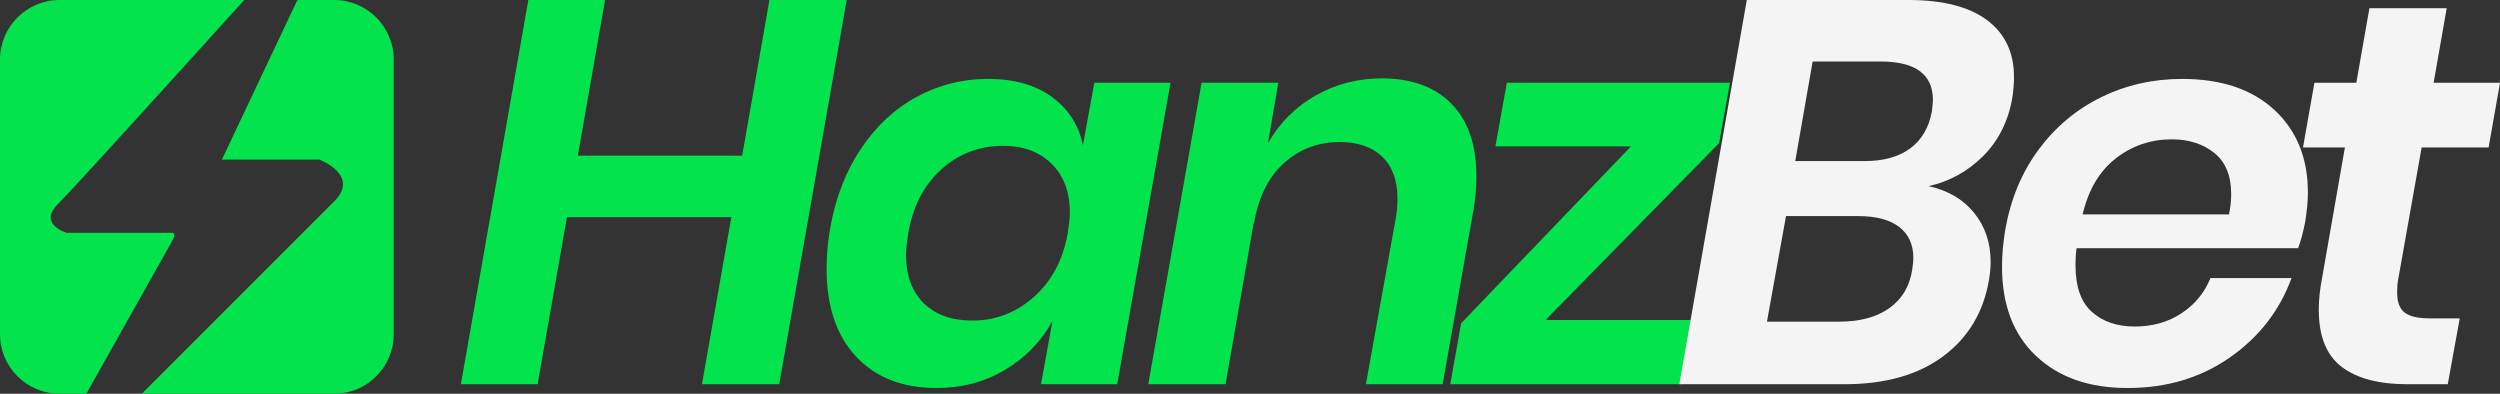
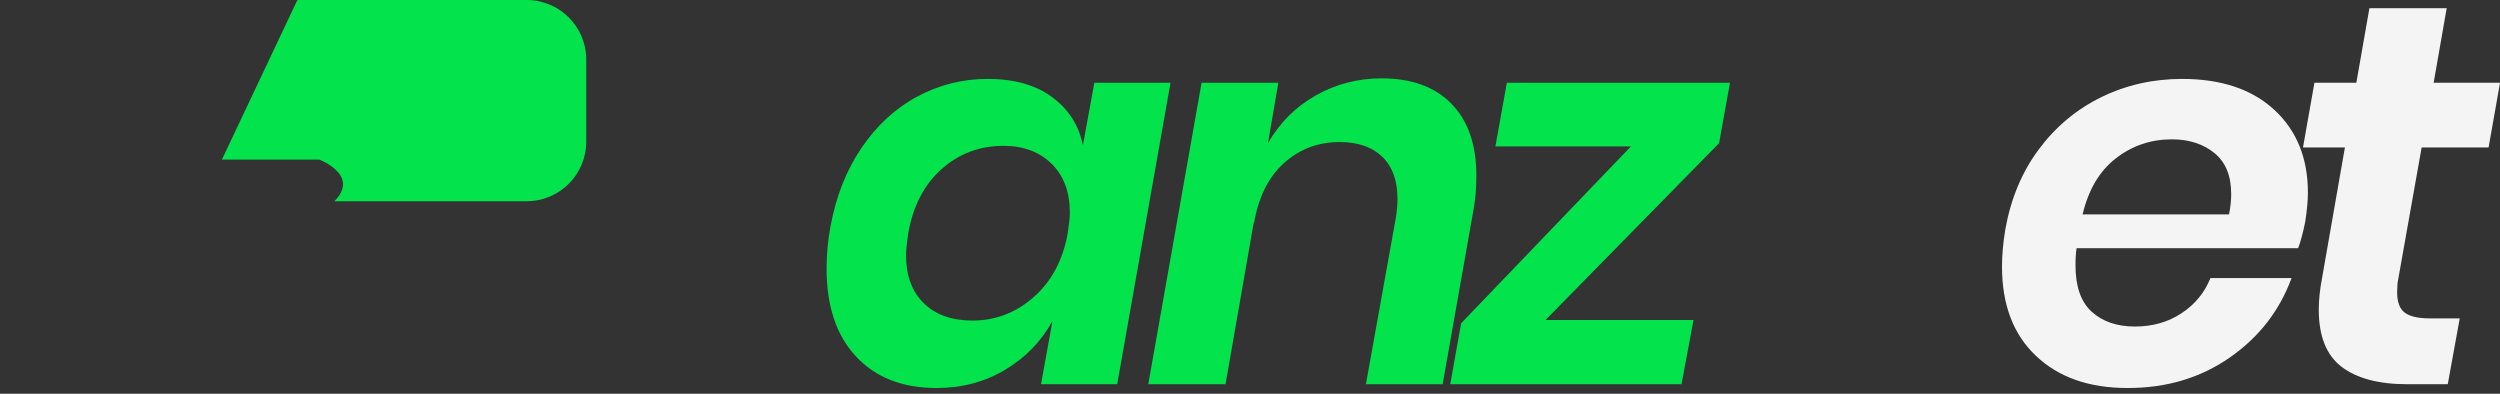
<svg xmlns="http://www.w3.org/2000/svg" data-name="Camada 1" id="Camada_1" viewBox="0 0 891.73 140.45">
  <rect x="0" y="0" width="891.73" height="140.45" fill="#333333" stroke="none" />
  <defs>
    <style>
      .cls-1 {
        fill: #02e34c;
      }

      .cls-1, .cls-2 {
        stroke-width: 0px;
      }

      .cls-2 {
        fill: #f4f4f4;
      }

      .cls-3 {
        isolation: isolate;
      }
    </style>
  </defs>
-   <path class="cls-1" d="M119.19,0h-13l-.36.51-26.68,56.41h34.74s14.68,5.55,5.37,14.86c-9.31,9.31-68.67,68.67-68.67,68.67h68.59c11.74,0,21.26-9.52,21.26-21.26V21.26c0-11.74-9.52-21.26-21.26-21.26Z" />
-   <path class="cls-1" d="M61.25,83.05H23.78s-10.3-3.07-3.18-10.19C27.72,65.73,87.12,0,87.12,0H21.26C9.52,0,0,9.52,0,21.26v97.92c0,11.74,9.52,21.26,21.26,21.26h9.54l30.44-54.17s2.18-3.24,0-3.24Z" />
+   <path class="cls-1" d="M119.19,0h-13l-.36.51-26.68,56.41h34.74s14.68,5.55,5.37,14.86h68.59c11.74,0,21.26-9.52,21.26-21.26V21.26c0-11.74-9.52-21.26-21.26-21.26Z" />
  <g class="cls-3">
    <g class="cls-3">
-       <path class="cls-1" d="M302.01,0l-24.07,137.05h-27.56l10.48-59.59h-58.62l-10.48,59.59h-27.37L188.45,0h27.37l-9.71,55.52h58.62L274.45,0h27.57Z" />
      <path class="cls-1" d="M375.29,34.65c5.89,4.34,9.54,10.06,10.97,17.18l4.08-22.32h27.18l-19.02,107.54h-27.18l4.08-22.52c-4.01,7.25-9.64,13.04-16.89,17.37-7.25,4.34-15.4,6.5-24.46,6.5-12.17,0-21.74-3.75-28.73-11.26-6.99-7.5-10.48-17.92-10.48-31.25,0-5.05.45-10.03,1.36-14.95,1.94-10.74,5.63-20.12,11.06-28.15,5.44-8.02,12.07-14.14,19.9-18.34,7.83-4.2,16.21-6.31,25.14-6.31,9.45,0,17.11,2.17,23,6.5ZM335.79,60.37c-6.21,5.57-10.16,13.2-11.84,22.91-.52,3.62-.78,6.15-.78,7.57,0,7.38,2.1,13.14,6.31,17.28,4.2,4.14,10,6.21,17.37,6.21,8.28,0,15.59-2.81,21.94-8.44,6.34-5.63,10.35-13.17,12.04-22.62.52-3.36.78-5.82.78-7.38,0-7.38-2.17-13.2-6.5-17.47-4.34-4.27-10.06-6.41-17.18-6.41-8.54,0-15.92,2.78-22.13,8.35Z" />
      <path class="cls-1" d="M517.68,36.98c5.95,6.02,8.93,14.59,8.93,25.72,0,4.27-.32,8.22-.97,11.84l-11.06,62.51h-27.37l10.68-59.4c.39-2.33.58-4.59.58-6.79,0-6.47-1.81-11.45-5.43-14.95-3.62-3.49-8.67-5.24-15.14-5.24-7.76,0-14.43,2.52-19.99,7.57-5.57,5.05-9.12,12.3-10.68,21.74v-.78l-10.09,57.85h-27.56l19.02-107.54h27.37l-3.69,21.55c4.14-7.25,9.8-12.91,16.99-16.99,7.18-4.08,15.04-6.12,23.59-6.12,10.61,0,18.89,3.01,24.85,9.03Z" />
      <path class="cls-1" d="M551.26,114.14h52.8l-4.27,22.91h-82.5l3.88-21.74,60.57-63.09h-48.34l4.08-22.71h79.59l-3.88,21.55-61.92,63.09Z" />
    </g>
    <g class="cls-3">
-       <path class="cls-2" d="M707.42,55.62c-5.5,5.5-12,9.09-19.51,10.77,6.99,1.55,12.42,4.76,16.31,9.61,3.88,4.85,5.82,10.65,5.82,17.37,0,2.07-.19,4.21-.58,6.41-1.94,11.52-7.38,20.61-16.31,27.27-8.93,6.67-20.71,10-35.33,10h-58.82L623.07,0h57.65c12.29,0,21.64,2.4,28.05,7.18,6.41,4.79,9.61,11.58,9.61,20.38,0,2.2-.19,4.59-.58,7.18-1.42,8.41-4.89,15.37-10.38,20.87ZM682.47,92.01c0-4.79-1.68-8.47-5.05-11.06-3.37-2.59-8.28-3.88-14.75-3.88h-25.62l-6.79,37.66h25.82c7.38,0,13.33-1.62,17.86-4.85,4.53-3.23,7.25-7.83,8.15-13.78.26-1.81.39-3.17.39-4.08ZM689.46,35.72c0-9.19-6.21-13.78-18.64-13.78h-24.26l-6.21,35.52h24.65c6.86,0,12.33-1.52,16.4-4.56,4.08-3.04,6.63-7.41,7.67-13.1.26-2.07.39-3.43.39-4.08Z" />
      <path class="cls-2" d="M811.27,39.21c7.96,7.38,11.94,17.21,11.94,29.51,0,2.85-.32,6.34-.97,10.48-.78,3.88-1.62,6.99-2.52,9.32h-79.01c-.26,1.43-.39,3.49-.39,6.21,0,7.51,1.94,13.01,5.82,16.5,3.88,3.49,8.99,5.24,15.33,5.24s11.91-1.58,16.69-4.76c4.79-3.17,8.22-7.34,10.29-12.52h28.92c-4.27,11.65-11.62,21.1-22.03,28.34-10.42,7.25-22.55,10.87-36.4,10.87s-24.62-3.82-32.71-11.45c-8.09-7.63-12.13-18.25-12.13-31.83,0-4.14.39-8.54,1.17-13.2,1.94-11,5.92-20.54,11.94-28.63,6.02-8.09,13.46-14.3,22.32-18.64,8.86-4.33,18.47-6.5,28.83-6.5,13.98,0,24.94,3.69,32.9,11.06ZM795.84,69.11c0-6.47-2.01-11.32-6.02-14.56-4.01-3.23-9.06-4.85-15.14-4.85-7.51,0-14.17,2.27-19.99,6.79-5.82,4.53-9.77,11.2-11.84,19.99h52.22c.52-2.46.78-4.92.78-7.38Z" />
      <path class="cls-2" d="M855.43,99.58c-.26,1.16-.39,2.72-.39,4.66,0,3.49.9,5.92,2.72,7.28,1.81,1.36,4.79,2.04,8.93,2.04h10.68l-4.27,23.49h-14.37c-10.22,0-18.05-2.07-23.49-6.21-5.44-4.14-8.15-10.93-8.15-20.38,0-3.49.39-7.25,1.17-11.26l8.15-46.59h-14.95l4.08-23.1h14.95l4.66-26.59h27.57l-4.66,26.59h23.68l-4.08,23.1h-23.88l-8.35,46.98Z" />
    </g>
  </g>
</svg>